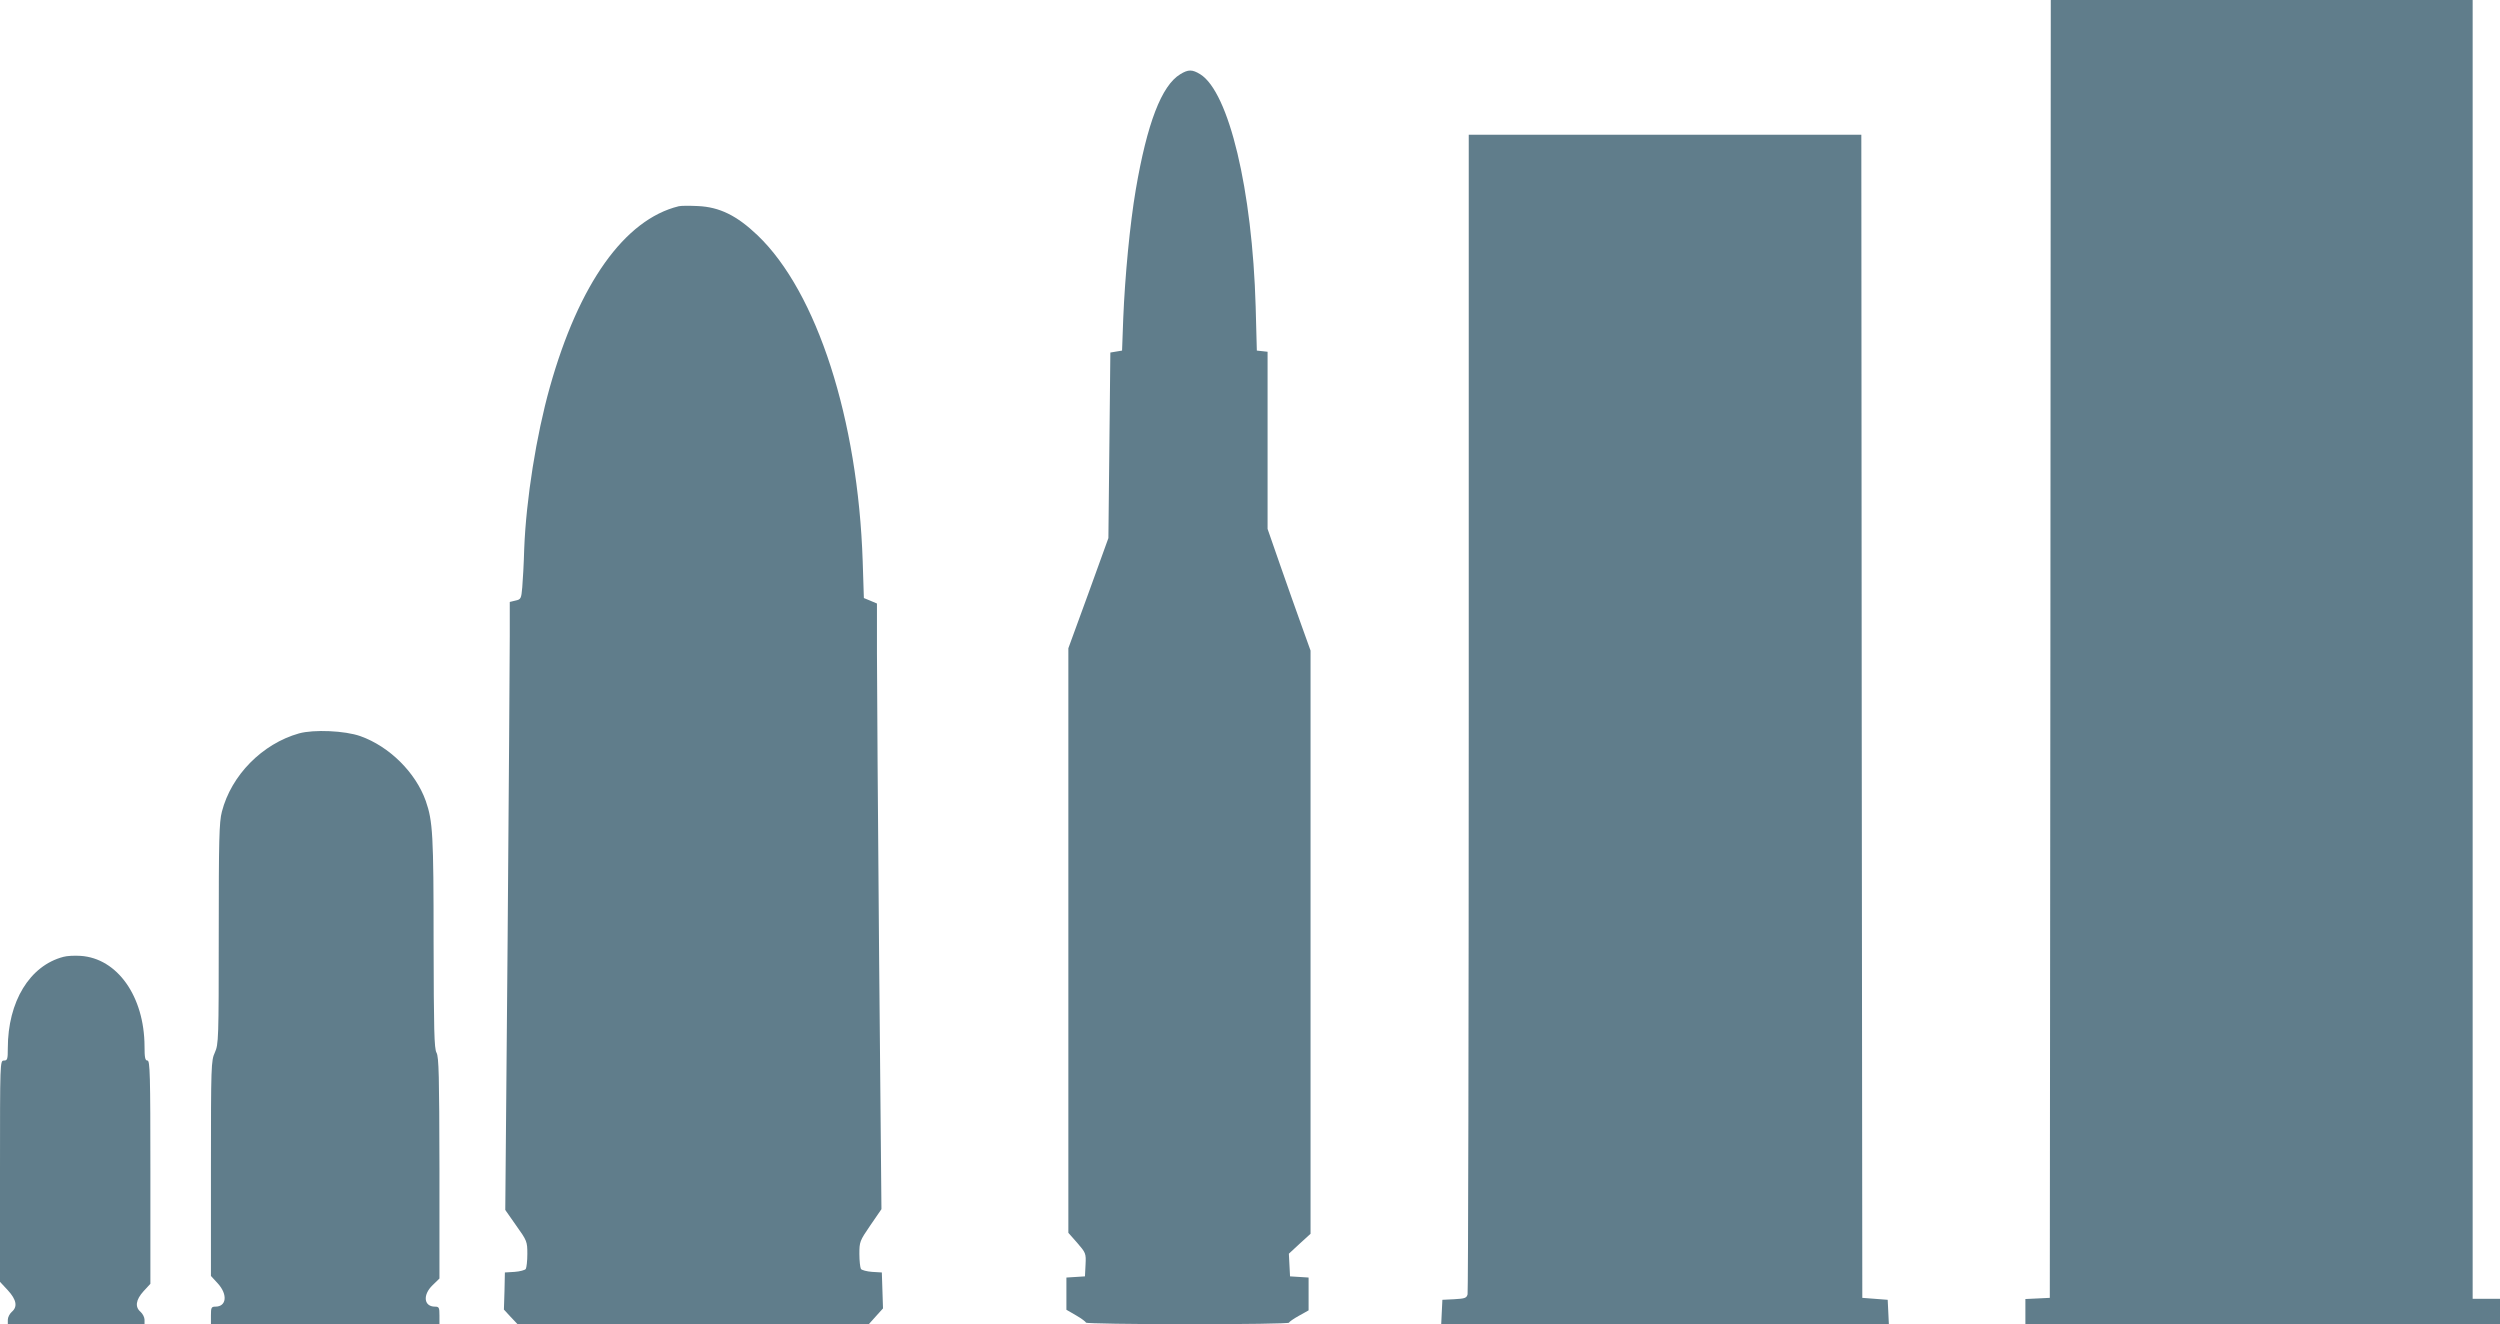
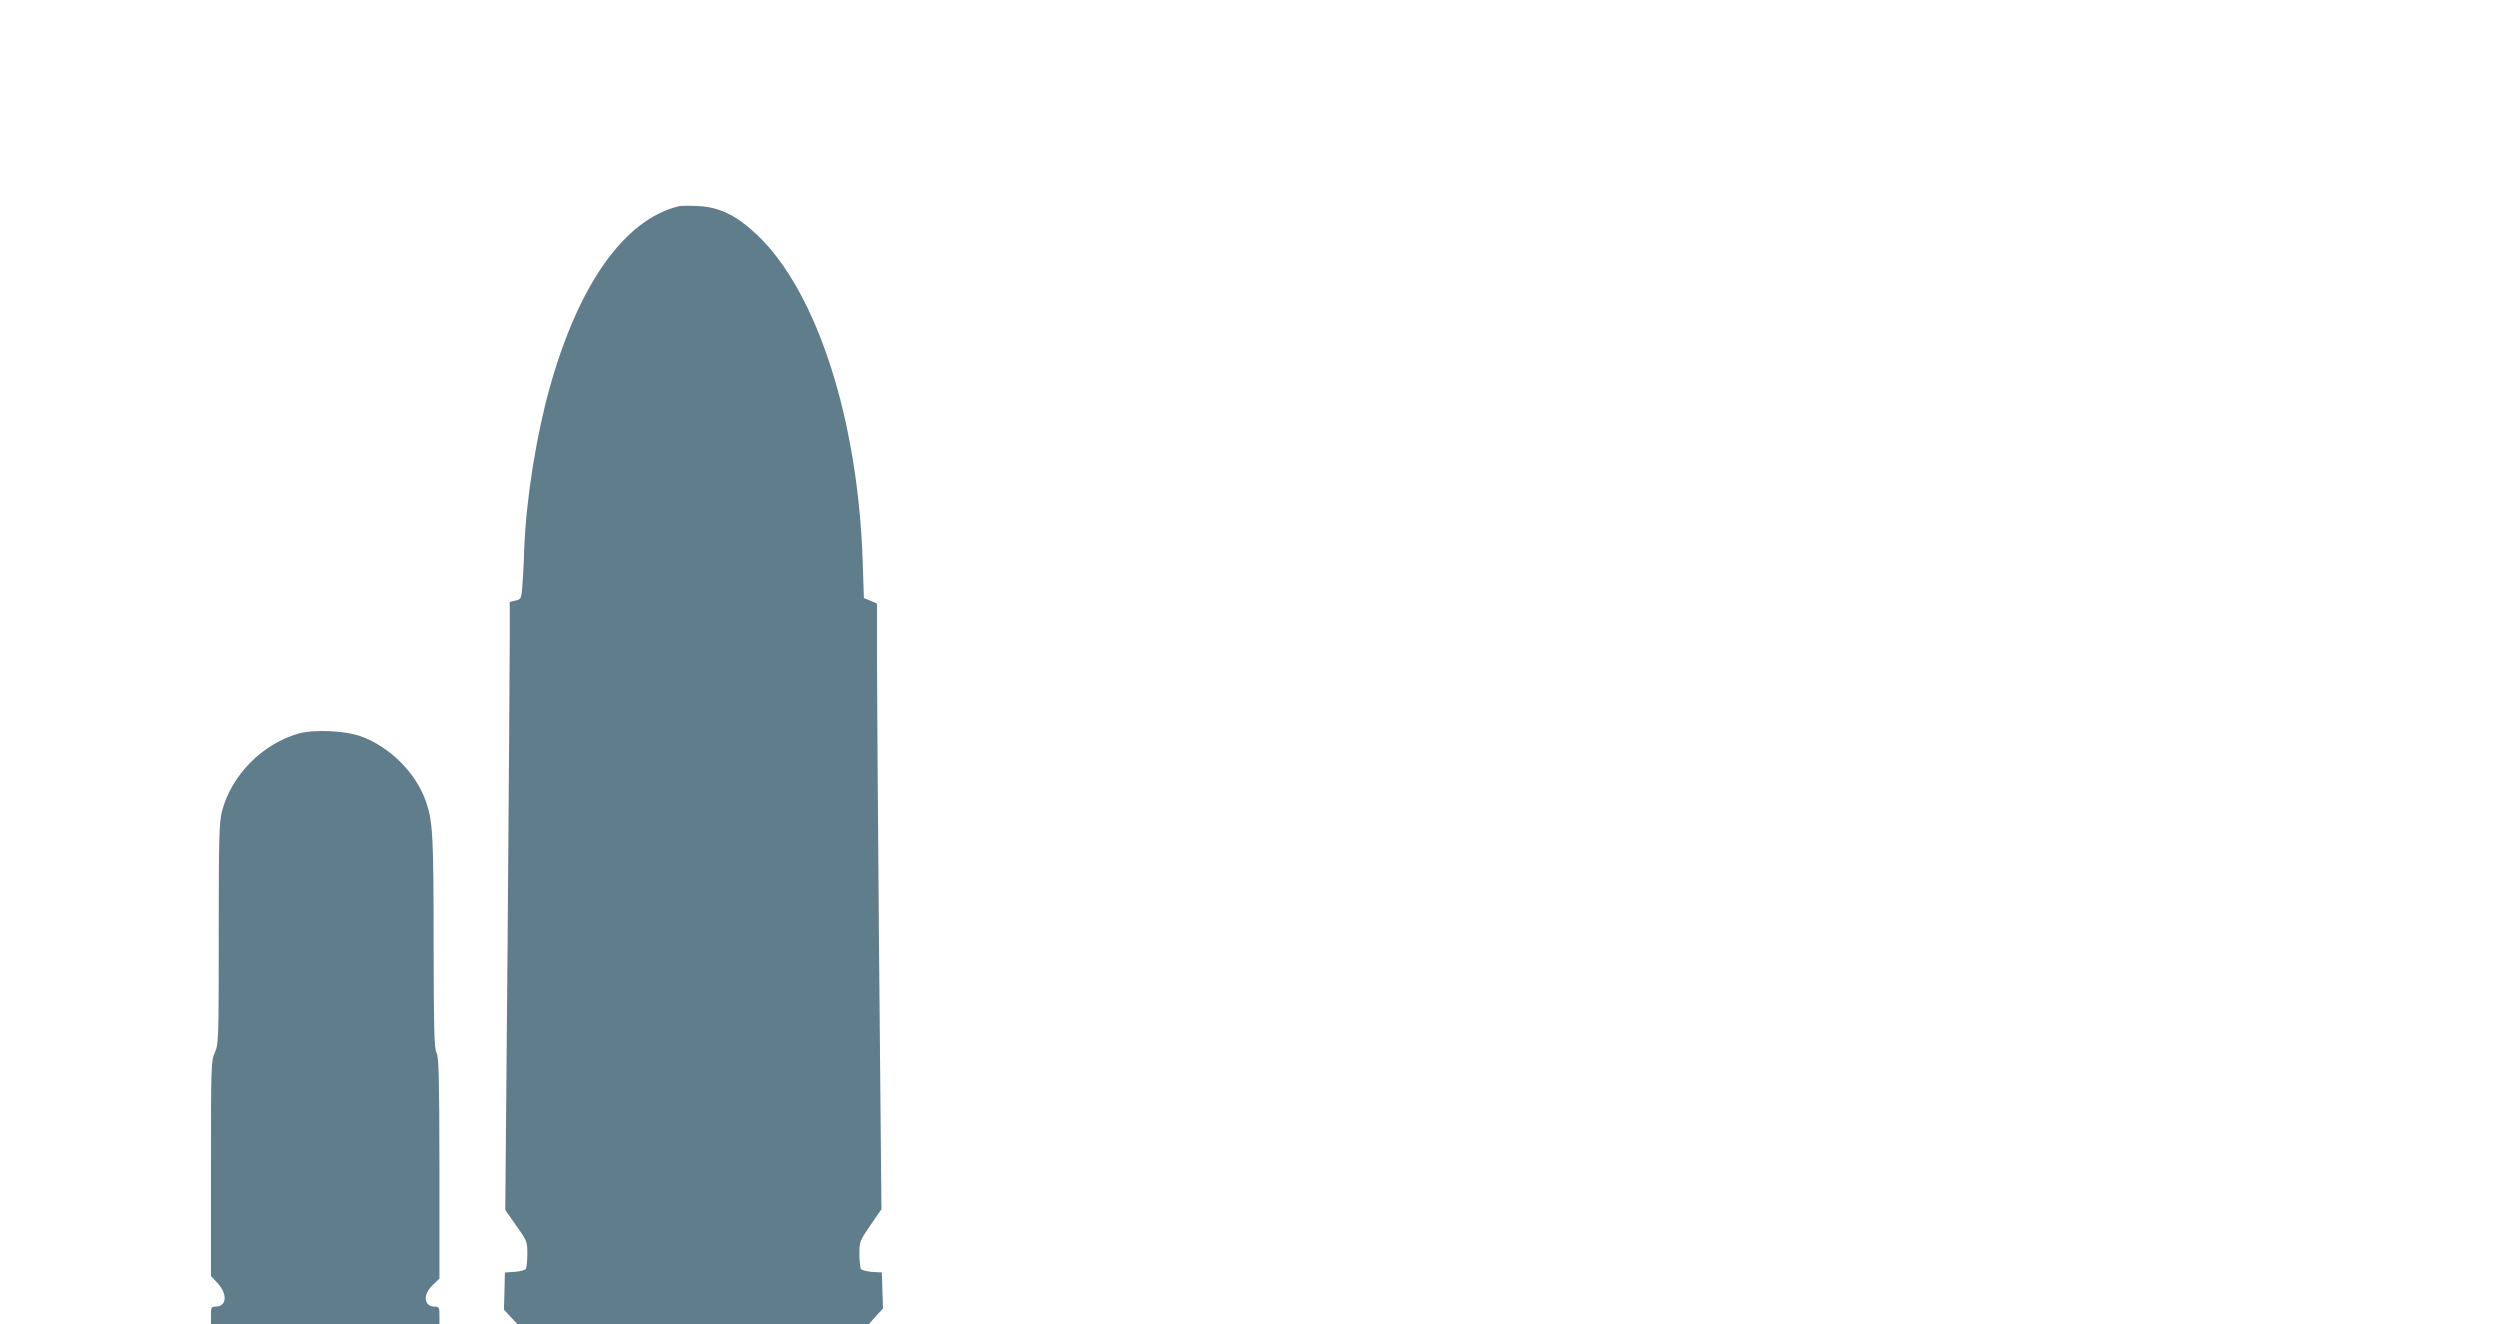
<svg xmlns="http://www.w3.org/2000/svg" version="1.0" width="1280pt" height="678pt" viewBox="0 0 1280 678" preserveAspectRatio="xMidYMid meet">
  <g transform="translate(0,678) scale(0.1,-0.1)" fill="#607d8b" stroke="none">
-     <path d="M10498 3458 l-3 -3323 -62 -3 -63 -3 0 -64 0 -65 1215 0 1215 0 0 65 0 65 -70 0 -70 0 0 803 c0 441 0 1937 0 3325 l0 2522 -1080 0 -1080 0 -2 -3322z" />
-     <path d="M6043 6400 c-96 -58 -170 -252 -228 -592 -30 -177 -55 -440 -64 -658 l-6 -165 -30 -5 -30 -5 -5 -475 -5 -475 -102 -282 -103 -282 0 -1497 0 -1496 45 -51 c44 -51 46 -54 43 -112 l-3 -60 -47 -3 -48 -3 0 -82 0 -83 50 -29 c28 -16 50 -33 50 -37 0 -4 234 -8 520 -8 286 0 520 3 520 8 0 4 23 20 50 35 l50 28 0 84 0 84 -47 3 -48 3 -3 58 -3 58 55 51 56 51 0 1493 0 1493 -46 128 c-25 70 -75 210 -110 311 l-64 184 0 453 0 454 -27 3 -28 3 -6 225 c-17 597 -137 1099 -284 1190 -41 25 -61 25 -102 0z" />
-     <path d="M7520 3133 c0 -1627 -3 -2968 -6 -2980 -5 -19 -14 -22 -68 -25 l-61 -3 -3 -62 -3 -63 1146 0 1146 0 -3 63 -3 62 -65 5 -65 5 -3 2978 -2 2977 -1005 0 -1005 0 0 -2957z" />
    <path d="M3475 5724 c-277 -68 -511 -396 -660 -927 -69 -246 -121 -572 -131 -826 -2 -75 -7 -164 -10 -198 -5 -58 -7 -62 -35 -68 l-29 -7 0 -176 c0 -97 -5 -798 -11 -1557 l-12 -1380 56 -80 c55 -77 57 -82 57 -145 0 -36 -4 -70 -8 -77 -4 -6 -30 -13 -57 -15 l-50 -3 -2 -95 -3 -95 35 -38 35 -37 899 0 899 0 36 40 37 41 -3 92 -3 92 -50 3 c-27 2 -53 9 -57 15 -4 7 -8 41 -8 77 0 62 2 67 56 146 l57 83 -12 1298 c-6 714 -11 1412 -11 1550 l0 253 -33 14 -34 14 -6 188 c-24 727 -234 1378 -538 1669 -107 102 -195 145 -306 150 -43 2 -87 2 -98 -1z" />
    <path d="M1531 3025 c-188 -53 -347 -214 -395 -401 -14 -53 -16 -144 -16 -625 0 -540 -1 -566 -20 -608 -19 -41 -20 -67 -20 -593 l0 -551 35 -38 c52 -57 45 -119 -12 -119 -21 0 -23 -5 -23 -45 l0 -45 585 0 585 0 0 45 c0 40 -2 45 -23 45 -57 0 -64 60 -12 110 l35 34 0 565 c-1 472 -3 570 -15 591 -12 21 -14 116 -15 565 0 552 -4 620 -40 724 -52 146 -186 279 -335 332 -79 28 -238 35 -314 14z" />
-     <path d="M325 1881 c-173 -45 -285 -229 -285 -468 0 -56 -2 -63 -20 -63 -20 0 -20 -7 -20 -566 l0 -567 40 -43 c45 -49 51 -85 20 -111 -11 -10 -20 -28 -20 -40 l0 -23 350 0 350 0 0 23 c0 12 -9 30 -20 40 -30 25 -25 62 15 106 l35 38 0 572 c0 501 -2 571 -15 571 -12 0 -15 15 -15 73 -1 255 -139 451 -328 463 -31 2 -70 0 -87 -5z" />
  </g>
</svg>